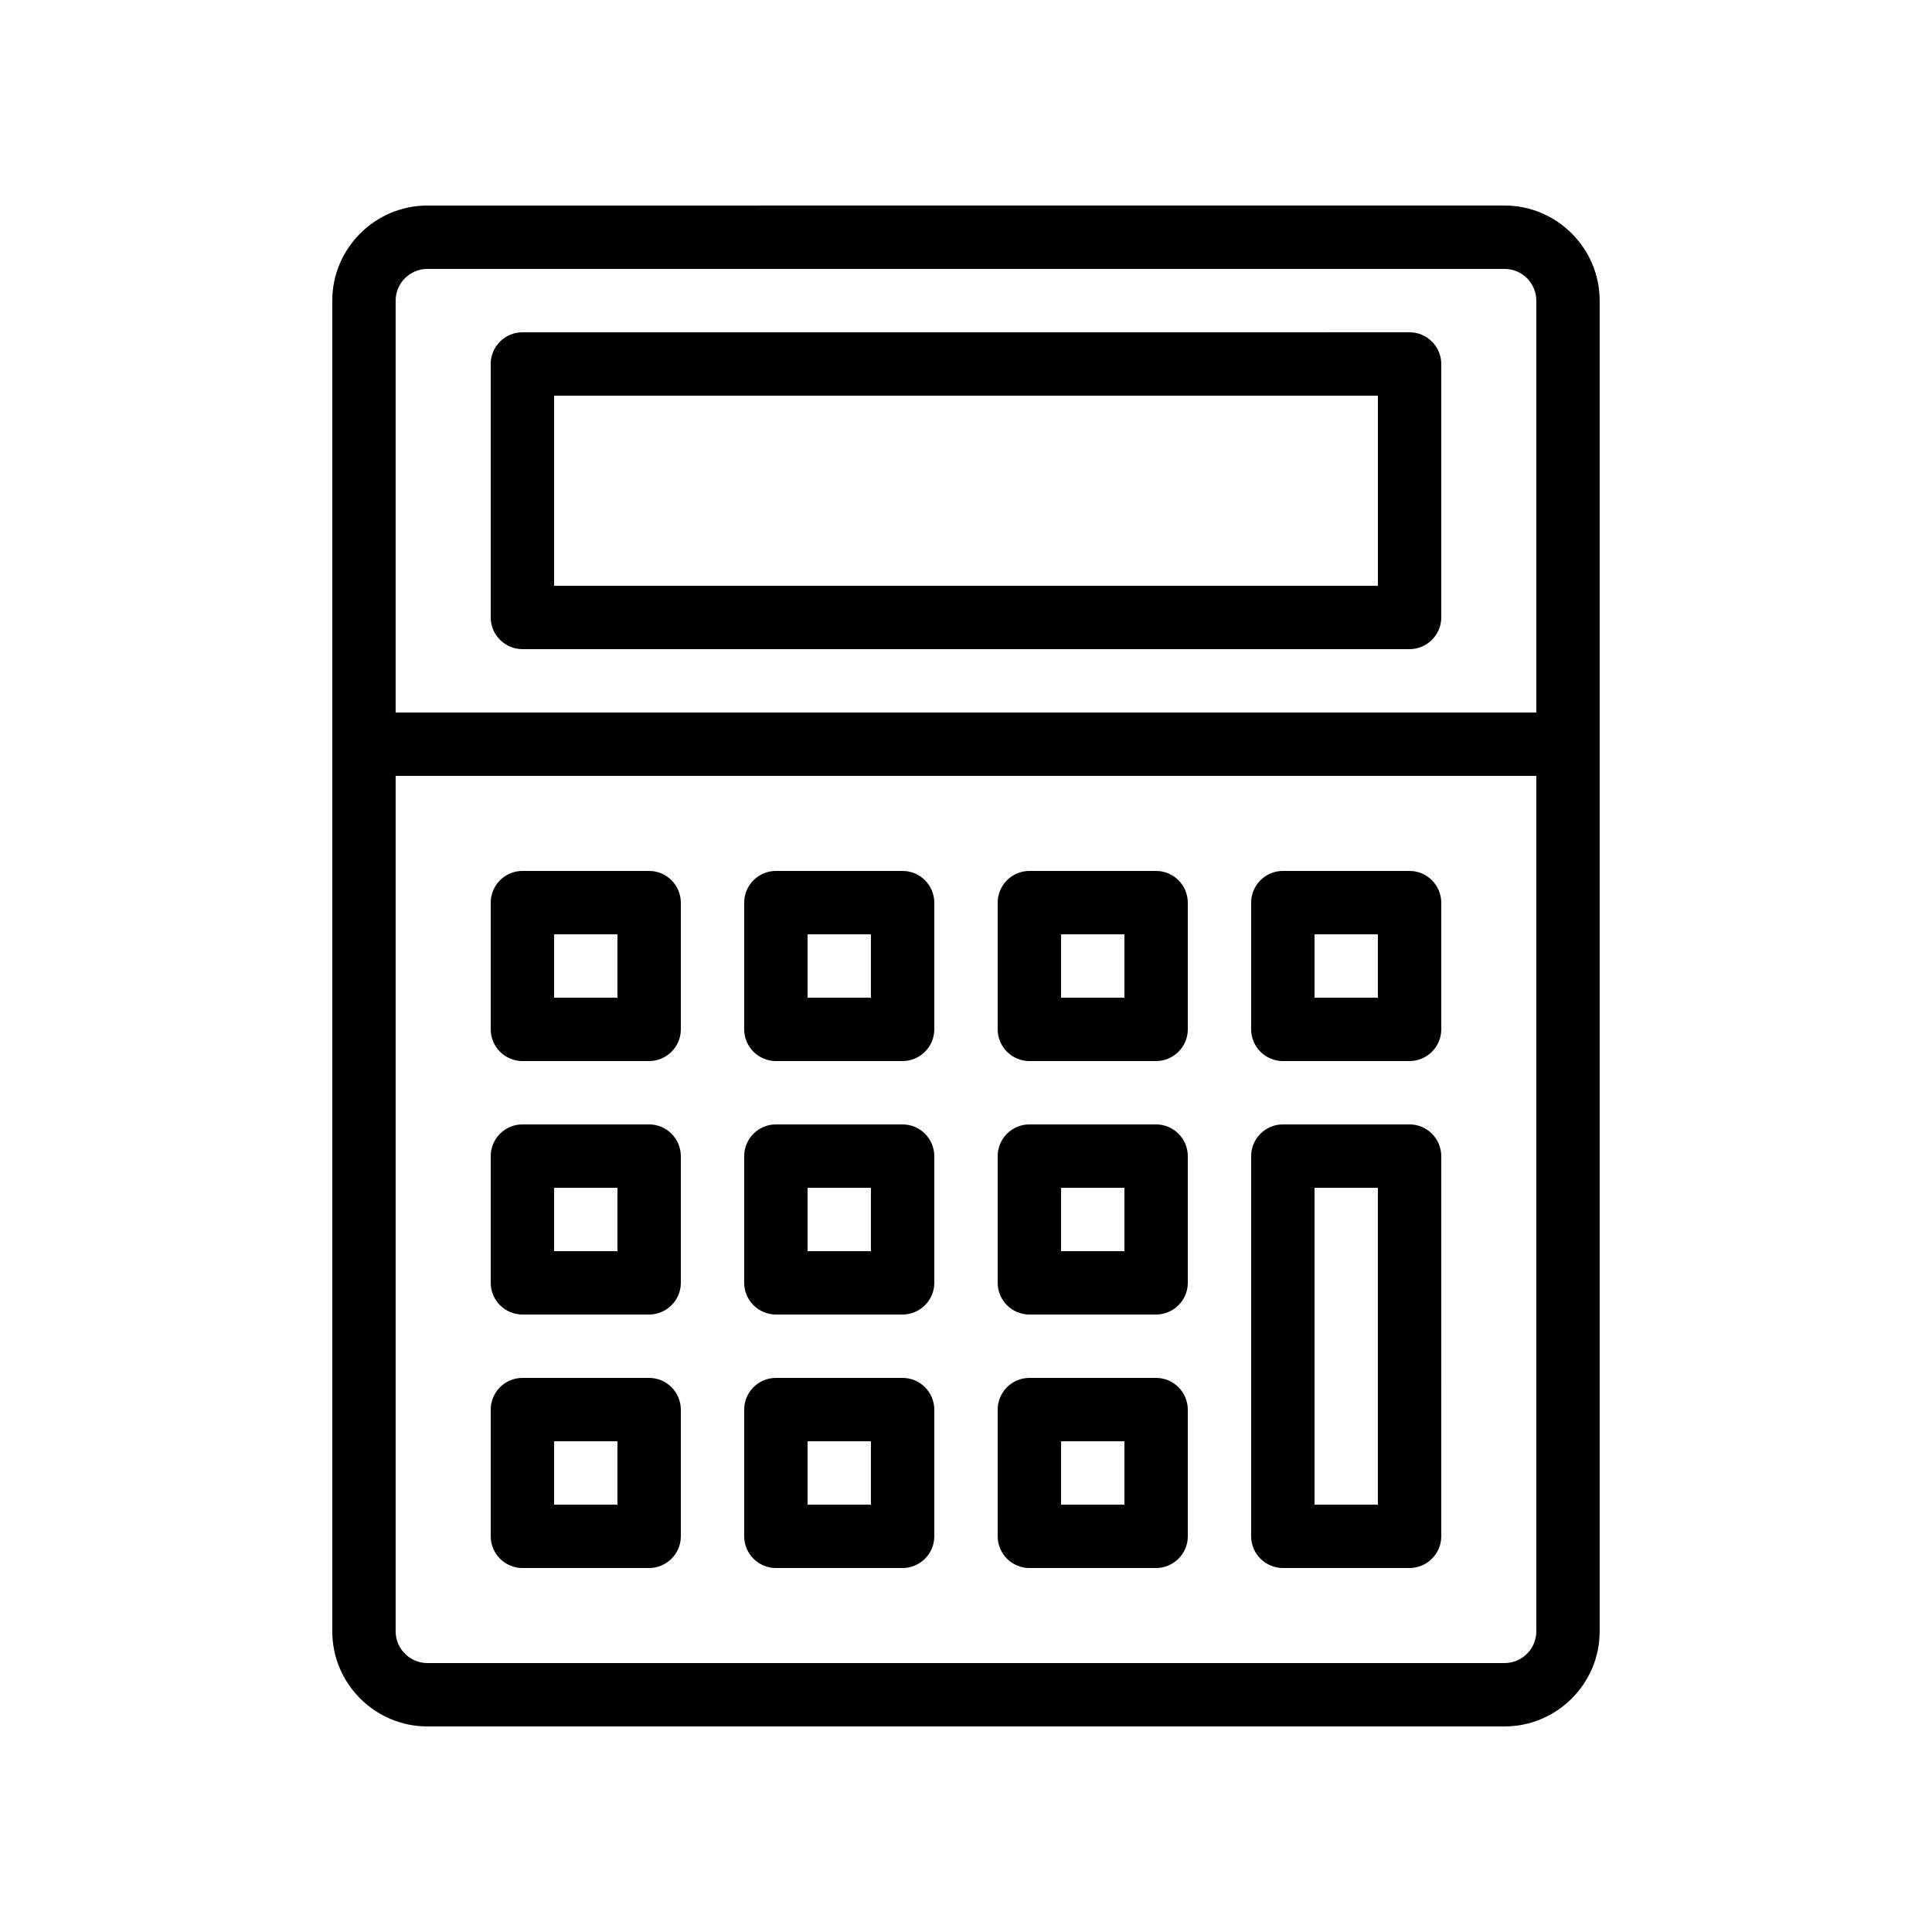
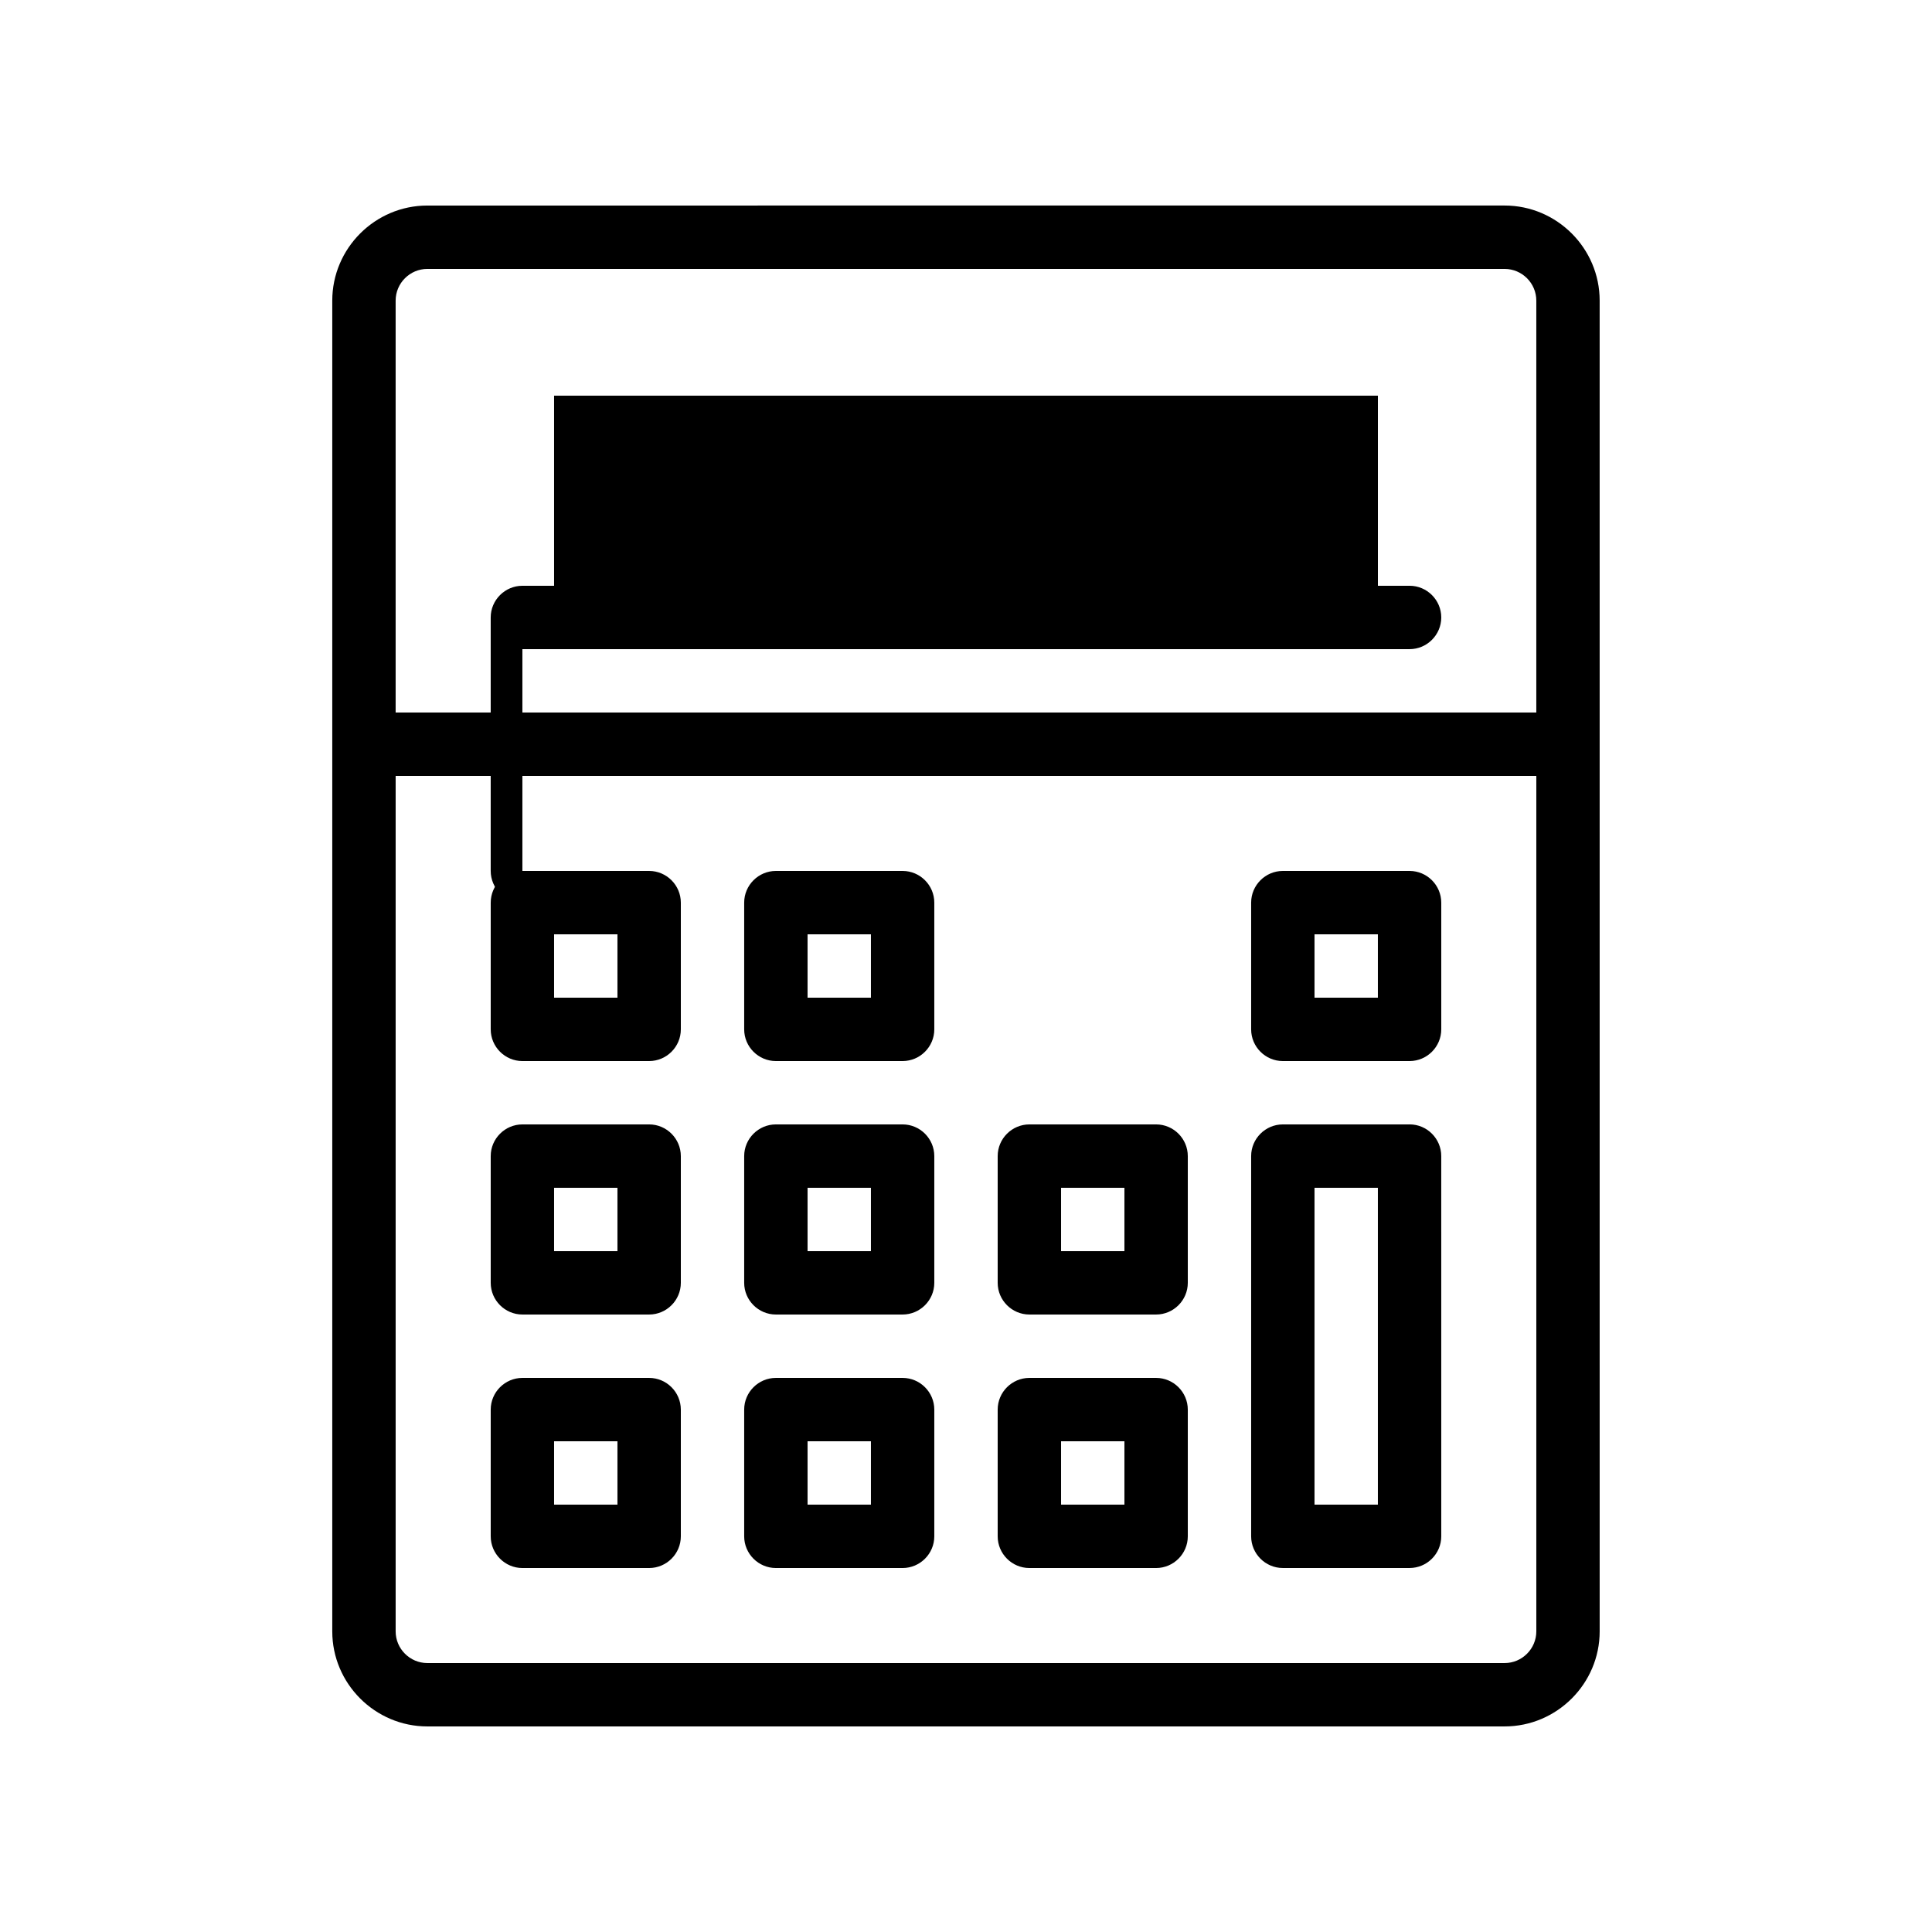
<svg xmlns="http://www.w3.org/2000/svg" fill="#000000" width="800px" height="800px" version="1.1" viewBox="144 144 512 512">
  <g>
    <path d="m257.25 601.52h285.49c13.855 0 25.191-11.336 25.191-25.191l-0.004-352.67c0-13.855-11.336-25.191-25.191-25.191l-285.49 0.004c-13.855 0-25.191 11.336-25.191 25.191v352.67c0 13.852 11.336 25.188 25.191 25.188zm285.49-16.793h-285.49c-4.617 0-8.398-3.777-8.398-8.398v-226.71h302.29v226.71c0 4.617-3.777 8.398-8.395 8.398zm-285.49-369.46h285.49c4.617 0 8.398 3.777 8.398 8.398v109.16l-302.29-0.004v-109.16c0-4.617 3.777-8.395 8.398-8.395z" />
-     <path d="m282.44 316.03h235.11c4.617 0 8.398-3.777 8.398-8.398v-67.176c0-4.617-3.777-8.398-8.398-8.398l-235.11 0.004c-4.617 0-8.398 3.777-8.398 8.398v67.176c0.004 4.613 3.781 8.395 8.398 8.395zm8.398-67.176h218.32v50.383h-218.32z" />
+     <path d="m282.44 316.03h235.11c4.617 0 8.398-3.777 8.398-8.398c0-4.617-3.777-8.398-8.398-8.398l-235.11 0.004c-4.617 0-8.398 3.777-8.398 8.398v67.176c0.004 4.613 3.781 8.395 8.398 8.395zm8.398-67.176h218.32v50.383h-218.32z" />
    <path d="m316.03 374.81h-33.586c-4.617 0-8.398 3.777-8.398 8.398v33.586c0 4.617 3.777 8.398 8.398 8.398h33.586c4.617 0 8.398-3.777 8.398-8.398v-33.586c-0.004-4.621-3.781-8.398-8.398-8.398zm-8.398 33.586h-16.793v-16.793h16.793z" />
    <path d="m383.2 374.81h-33.586c-4.617 0-8.398 3.777-8.398 8.398v33.586c0 4.617 3.777 8.398 8.398 8.398h33.586c4.617 0 8.398-3.777 8.398-8.398v-33.586c0-4.621-3.777-8.398-8.398-8.398zm-8.395 33.586h-16.793v-16.793h16.793z" />
-     <path d="m450.38 374.81h-33.586c-4.617 0-8.398 3.777-8.398 8.398v33.586c0 4.617 3.777 8.398 8.398 8.398h33.586c4.617 0 8.398-3.777 8.398-8.398v-33.586c0-4.621-3.781-8.398-8.398-8.398zm-8.395 33.586h-16.793v-16.793h16.793z" />
    <path d="m517.55 374.81h-33.586c-4.617 0-8.398 3.777-8.398 8.398v33.586c0 4.617 3.777 8.398 8.398 8.398h33.586c4.617 0 8.398-3.777 8.398-8.398v-33.586c-0.004-4.621-3.781-8.398-8.398-8.398zm-8.398 33.586h-16.793v-16.793h16.793z" />
    <path d="m316.03 441.98h-33.586c-4.617 0-8.398 3.777-8.398 8.398v33.586c0 4.617 3.777 8.398 8.398 8.398h33.586c4.617 0 8.398-3.777 8.398-8.398v-33.586c-0.004-4.621-3.781-8.398-8.398-8.398zm-8.398 33.586h-16.793v-16.793h16.793z" />
    <path d="m383.2 441.98h-33.586c-4.617 0-8.398 3.777-8.398 8.398v33.586c0 4.617 3.777 8.398 8.398 8.398h33.586c4.617 0 8.398-3.777 8.398-8.398v-33.586c0-4.621-3.777-8.398-8.398-8.398zm-8.395 33.586h-16.793v-16.793h16.793z" />
    <path d="m450.38 441.98h-33.586c-4.617 0-8.398 3.777-8.398 8.398v33.586c0 4.617 3.777 8.398 8.398 8.398h33.586c4.617 0 8.398-3.777 8.398-8.398v-33.586c0-4.621-3.781-8.398-8.398-8.398zm-8.395 33.586h-16.793v-16.793h16.793z" />
    <path d="m316.03 509.16h-33.586c-4.617 0-8.398 3.777-8.398 8.398v33.586c0 4.617 3.777 8.398 8.398 8.398h33.586c4.617 0 8.398-3.777 8.398-8.398v-33.586c-0.004-4.617-3.781-8.398-8.398-8.398zm-8.398 33.59h-16.793v-16.793h16.793z" />
    <path d="m383.2 509.16h-33.586c-4.617 0-8.398 3.777-8.398 8.398v33.586c0 4.617 3.777 8.398 8.398 8.398h33.586c4.617 0 8.398-3.777 8.398-8.398v-33.586c0-4.617-3.777-8.398-8.398-8.398zm-8.395 33.59h-16.793v-16.793h16.793z" />
    <path d="m450.38 509.16h-33.586c-4.617 0-8.398 3.777-8.398 8.398v33.586c0 4.617 3.777 8.398 8.398 8.398h33.586c4.617 0 8.398-3.777 8.398-8.398v-33.586c0-4.617-3.781-8.398-8.398-8.398zm-8.395 33.59h-16.793v-16.793h16.793z" />
    <path d="m517.55 441.98h-33.586c-4.617 0-8.398 3.777-8.398 8.398v100.76c0 4.617 3.777 8.398 8.398 8.398h33.586c4.617 0 8.398-3.777 8.398-8.398l-0.004-100.77c0-4.617-3.777-8.395-8.395-8.395zm-8.398 100.76h-16.793v-83.969h16.793z" />
  </g>
</svg>